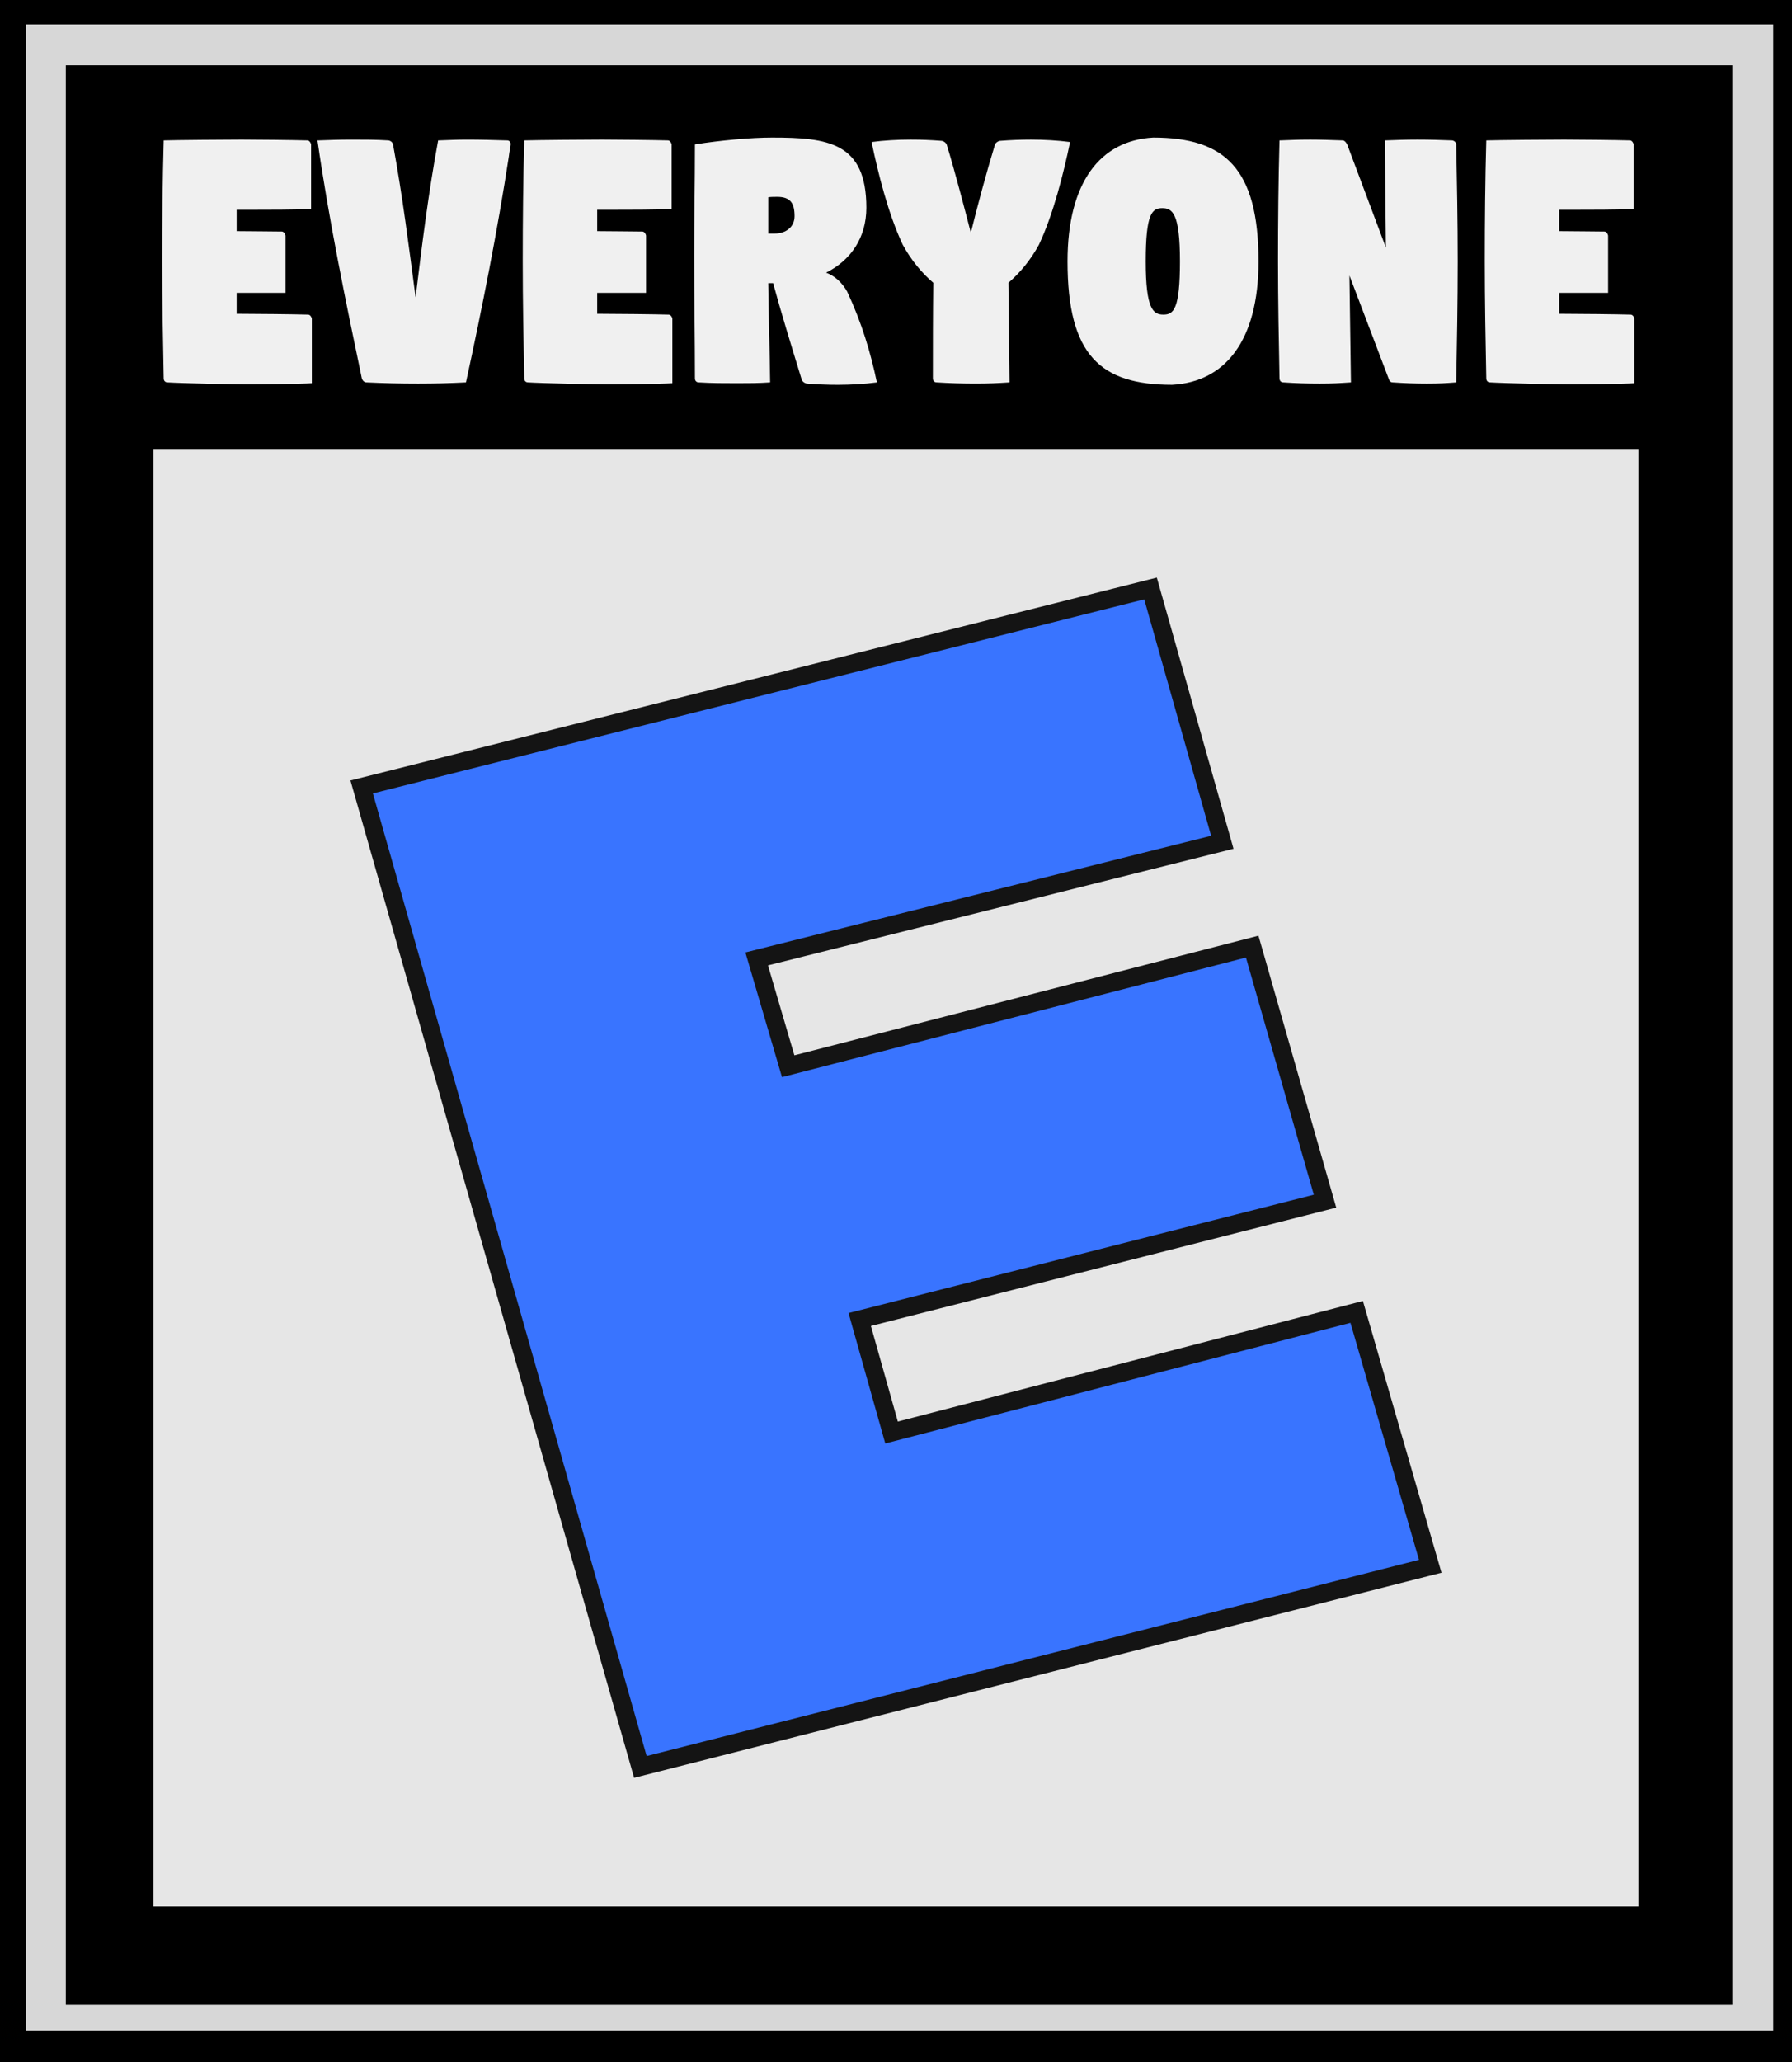
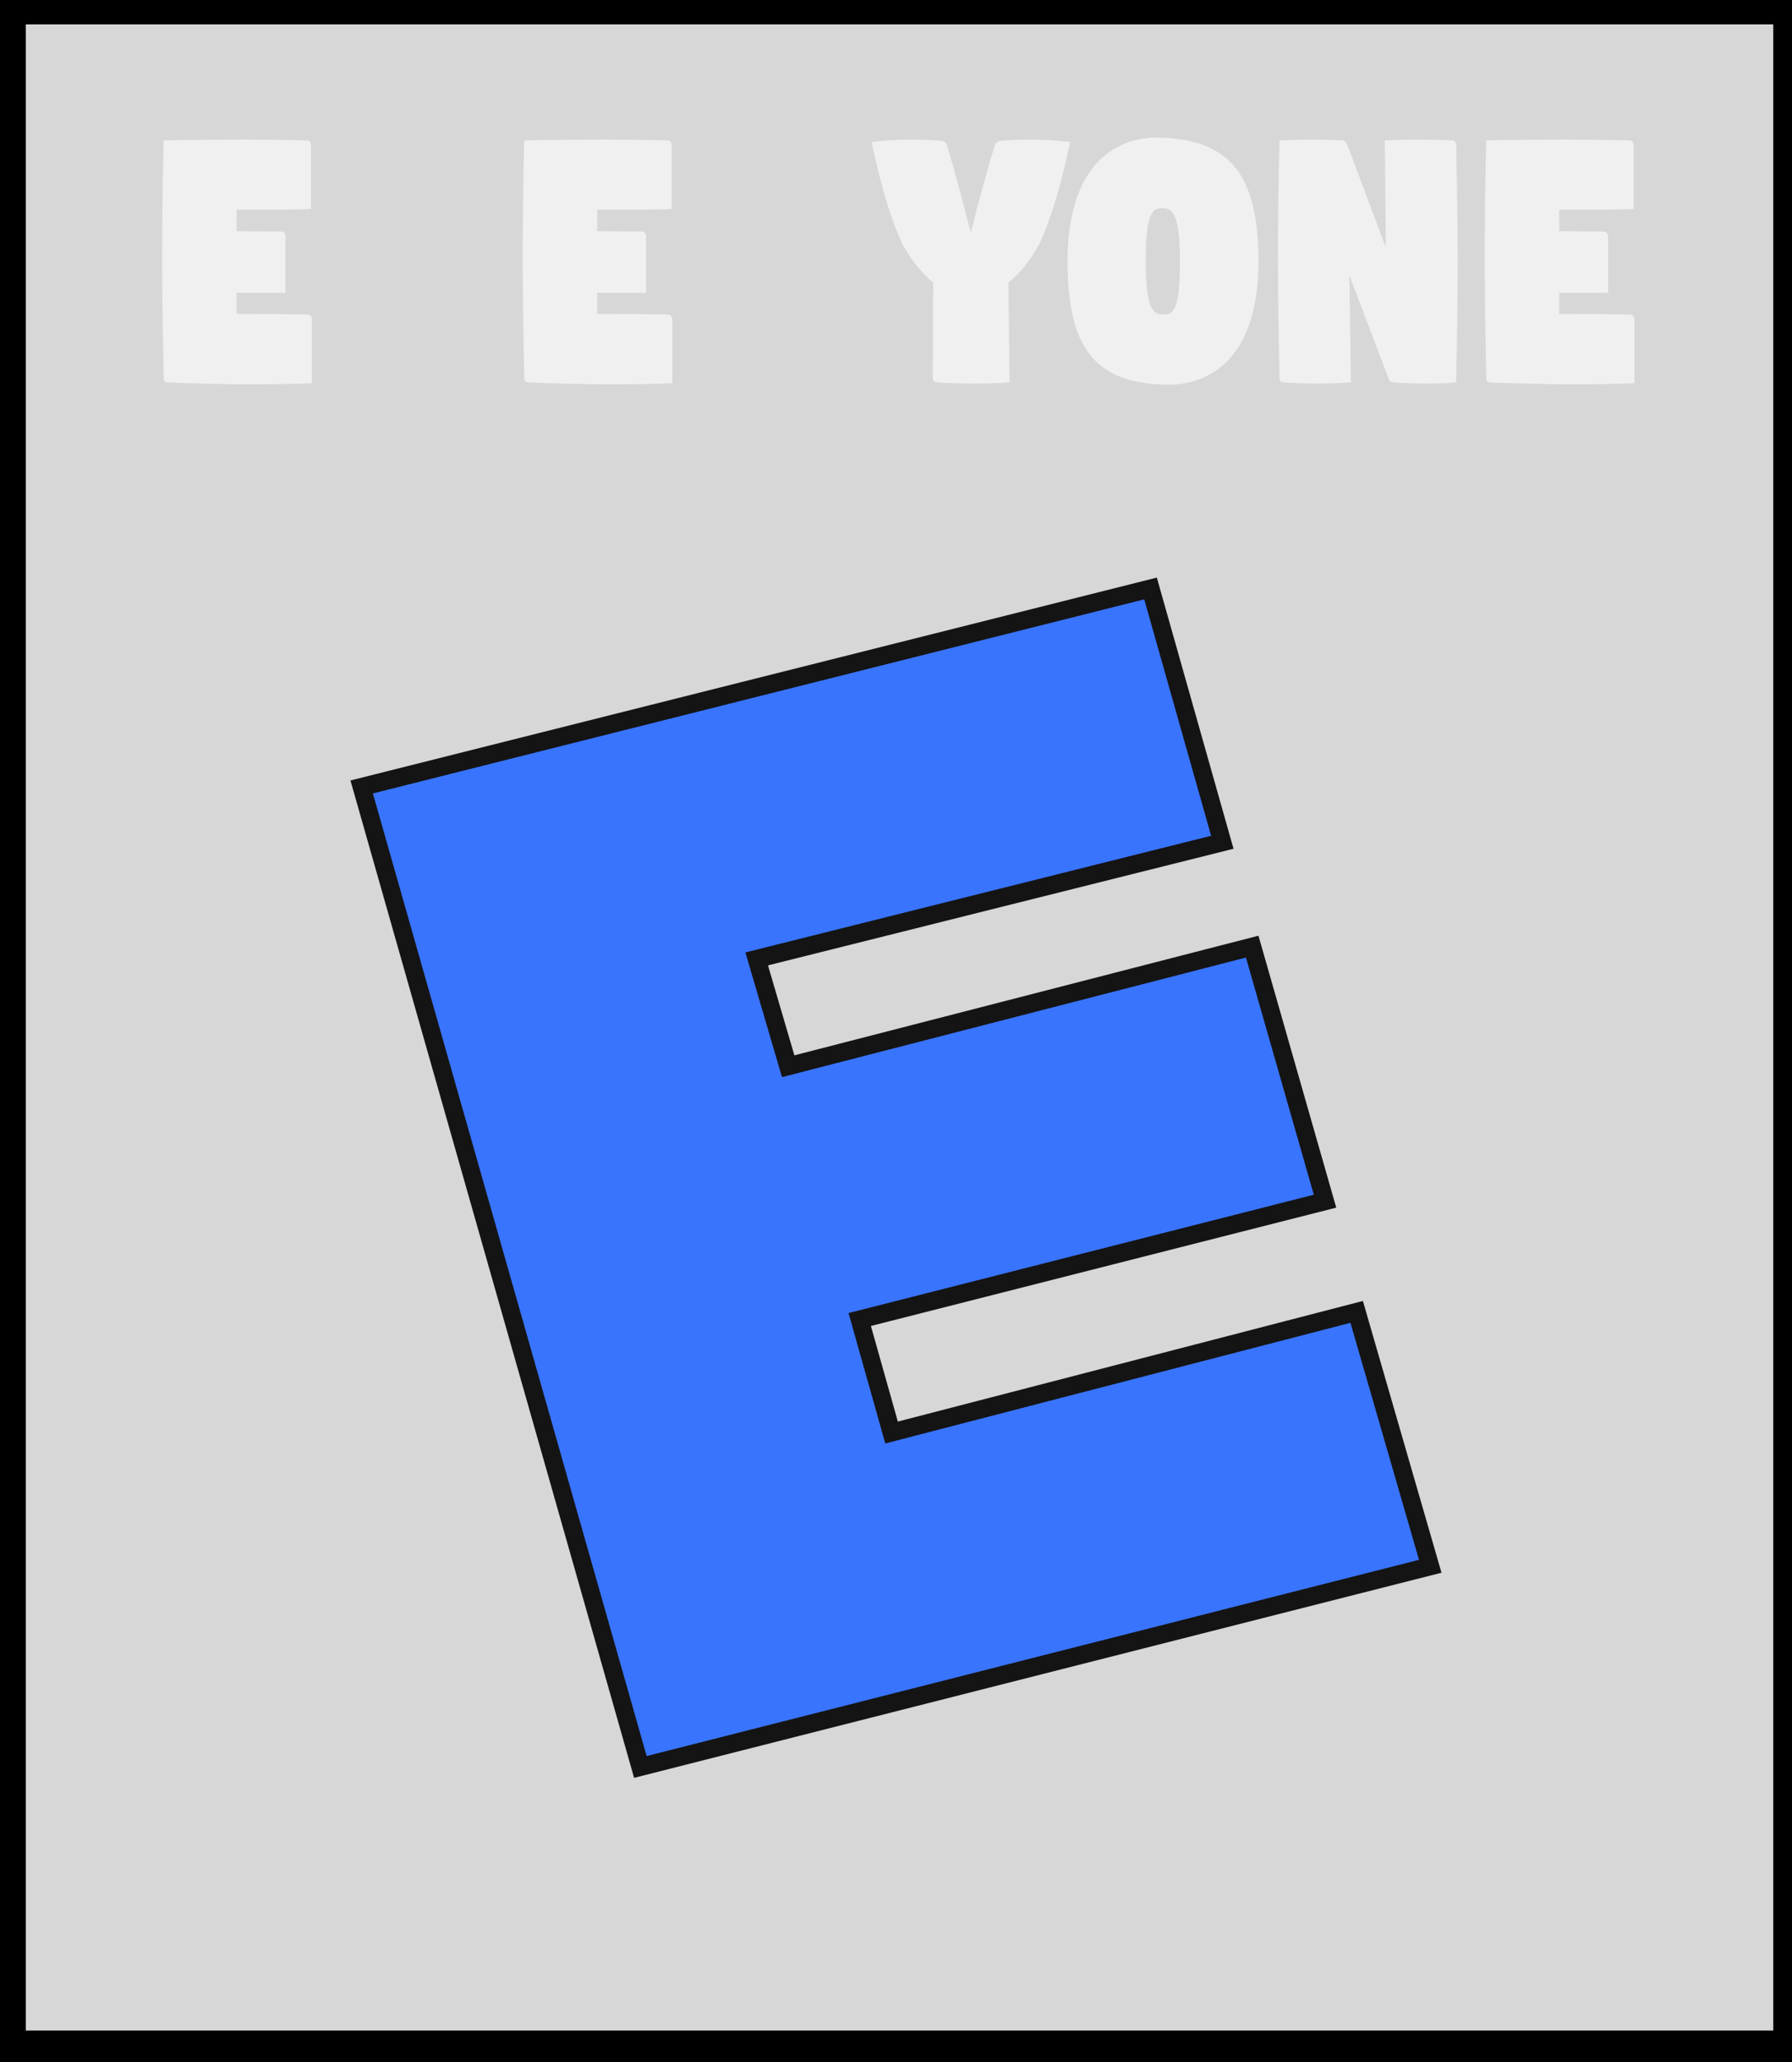
<svg xmlns="http://www.w3.org/2000/svg" xmlns:ns1="http://sodipodi.sourceforge.net/DTD/sodipodi-0.dtd" xmlns:ns2="http://www.inkscape.org/namespaces/inkscape" width="80" height="92" version="1.1" viewBox="0 0 21.167 24.342" id="svg90" ns1:docname="badge_kidgame.svg" ns2:version="0.92.5 (2060ec1f9f, 2020-04-08)">
  <defs id="defs94" />
  <ns1:namedview pagecolor="#ffffff" bordercolor="#666666" borderopacity="1" objecttolerance="10" gridtolerance="10" guidetolerance="10" ns2:pageopacity="0" ns2:pageshadow="2" ns2:window-width="3840" ns2:window-height="2065" id="namedview92" showgrid="false" fit-margin-top="0" fit-margin-left="0" fit-margin-right="0" fit-margin-bottom="0" ns2:zoom="9.0242459" ns2:cx="-20.683876" ns2:cy="60.045111" ns2:window-x="0" ns2:window-y="0" ns2:window-maximized="1" ns2:current-layer="svg90" units="px" />
  <rect style="opacity:1;fill:#000000;fill-opacity:1;stroke:none;stroke-width:0.516;stroke-linecap:round;stroke-linejoin:miter;stroke-miterlimit:0;stroke-dasharray:none;stroke-opacity:1;paint-order:stroke fill markers" id="rect5286" width="21.167" height="24.342" x="2.2368853e-07" y="-2.6645353e-15" />
  <g id="g16" transform="matrix(0.101,0,0,0.082,-4.237873e-4,0.05)" style="fill:#d7d7d7;fill-opacity:1">
    <rect x="3.026" y="2.903" width="204.36" height="288.81" id="rect14" style="fill:#d7d7d7;fill-opacity:1;stroke-width:0.265" />
  </g>
  <g id="g20" transform="matrix(0.101,0,0,0.082,-4.237873e-4,0.138)" style="fill:#000000;fill-opacity:1">
-     <rect x="7.701" y="7.717" width="194.9" height="279.22" id="rect18" style="stroke-width:0.265;fill:#000000;fill-opacity:1" />
-   </g>
-   <rect style="fill:#e6e6e6;fill-opacity:1;stroke-width:0.026" id="rect22" height="17.206" width="17.54" y="5.3" x="1.813" />
+     </g>
  <path style="fill:#3974ff;fill-opacity:1;stroke:#141414;stroke-width:0.213;stroke-miterlimit:4;stroke-dasharray:none;stroke-opacity:1" ns2:connector-curvature="0" id="path24" d="M 4.272,9.29 7.564,20.859 16.894,18.49 16.025,15.487 10.531,16.911 10.155,15.577 15.651,14.18 14.791,11.175 9.31,12.587 8.938,11.32 14.438,9.943 13.59,6.947 Z" />
  <g style="fill:#f0f0f0;fill-opacity:1;stroke-width:0.312" id="g74" aria-label="EVERYONE" transform="matrix(0.097,0,0,0.104,-4.2465753e-4,-1.9389228e-4)">
    <path ns2:connector-curvature="0" id="path58" d="m 19.756,29.672 c 0,4.578 0.092,8.973 0.183,13.277 0,0.275 0.183,0.458 0.458,0.458 1.511,0.092 8.149,0.229 9.706,0.229 1.511,0 6.409,-0.046 7.874,-0.137 v -3.342 -3.983 c -0.046,-0.229 -0.229,-0.458 -0.458,-0.458 -1.557,-0.046 -6.547,-0.092 -8.103,-0.092 h -0.595 v -2.381 h 5.952 v -3.022 -3.479 c -0.046,-0.229 -0.229,-0.458 -0.458,-0.458 -1.19,0 -3.663,-0.046 -5.494,-0.046 v -2.426 h 1.786 c 1.511,0 5.814,0 7.279,-0.092 v -3.342 -3.983 c -0.046,-0.229 -0.229,-0.458 -0.458,-0.458 -1.557,-0.046 -6.455,-0.092 -8.012,-0.092 -1.511,0 -8.057,0.046 -9.477,0.092 -0.137,4.578 -0.183,9.156 -0.183,13.734 z" style="fill:#f0f0f0;fill-opacity:1" />
-     <path ns2:connector-curvature="0" id="path60" d="m 38.663,15.938 c 1.373,8.927 3.434,18.267 5.402,27.011 0.092,0.275 0.32,0.458 0.549,0.458 2.106,0.092 4.166,0.137 6.318,0.137 2.014,0 3.891,-0.046 5.814,-0.137 1.969,-8.424 3.846,-17.259 5.219,-25.637 0.046,-0.458 0.229,-1.236 0.229,-1.419 0,-0.229 -0.183,-0.412 -0.412,-0.412 -1.557,-0.046 -3.296,-0.092 -4.853,-0.092 -1.328,0 -2.106,0.046 -3.571,0.092 -1.19,5.952 -1.969,11.903 -2.747,17.809 -0.824,-5.814 -1.602,-11.583 -2.747,-17.351 -0.046,-0.229 -0.275,-0.412 -0.549,-0.458 -1.557,-0.092 -2.93,-0.092 -4.487,-0.092 -1.511,0 -2.701,0.046 -4.166,0.092 z" style="fill:#f0f0f0;fill-opacity:1" />
+     <path ns2:connector-curvature="0" id="path60" d="m 38.663,15.938 z" style="fill:#f0f0f0;fill-opacity:1" />
    <path ns2:connector-curvature="0" id="path62" d="m 63.66,29.672 c 0,4.578 0.092,8.973 0.183,13.277 0,0.275 0.183,0.458 0.458,0.458 1.511,0.092 8.149,0.229 9.706,0.229 1.511,0 6.409,-0.046 7.874,-0.137 v -3.342 -3.983 c -0.046,-0.229 -0.229,-0.458 -0.458,-0.458 -1.557,-0.046 -6.547,-0.092 -8.103,-0.092 h -0.595 v -2.381 h 5.952 v -3.022 -3.479 c -0.046,-0.229 -0.229,-0.458 -0.458,-0.458 -1.19,0 -3.663,-0.046 -5.494,-0.046 v -2.426 h 1.786 c 1.511,0 5.814,0 7.279,-0.092 v -3.342 -3.983 c -0.046,-0.229 -0.229,-0.458 -0.458,-0.458 -1.557,-0.046 -6.455,-0.092 -8.012,-0.092 -1.511,0 -8.057,0.046 -9.477,0.092 -0.137,4.578 -0.183,9.156 -0.183,13.734 z" style="fill:#f0f0f0;fill-opacity:1" />
-     <path ns2:connector-curvature="0" id="path64" d="m 84.536,29.077 c 0,4.578 0.092,9.568 0.092,13.872 0,0.275 0.183,0.458 0.458,0.458 1.557,0.092 3.113,0.092 4.67,0.092 1.328,0 2.655,0 4.029,-0.092 -0.046,-3.571 -0.183,-7.508 -0.229,-11.262 h 0.595 c 0.916,3.159 2.197,7.05 3.479,10.942 0.092,0.275 0.458,0.458 0.687,0.458 1.236,0.092 2.472,0.137 3.708,0.137 1.602,0 3.25,-0.092 4.761,-0.275 -0.778,-3.434 -1.831,-6.73 -3.617,-10.301 -0.641,-1.053 -1.511,-1.786 -2.564,-2.152 3.022,-1.419 4.899,-3.983 4.899,-7.371 0,-7.417 -4.67,-7.966 -11.491,-7.966 -2.564,0 -6.364,0.32 -9.385,0.778 0,4.578 -0.092,8.103 -0.092,12.681 z m 9.019,-2.564 V 22.393 c 0.32,-0.046 0.733,-0.046 1.099,-0.046 1.648,0 2.106,0.778 2.106,2.197 0,1.19 -1.007,1.969 -2.426,1.969 z" style="fill:#f0f0f0;fill-opacity:1" />
    <path ns2:connector-curvature="0" id="path66" d="m 106.14,16.121 c 0.778,3.479 2.014,8.149 3.8,11.674 1.053,1.786 2.335,3.205 3.708,4.303 -0.046,3.708 -0.046,7.325 -0.046,10.85 0,0.275 0.183,0.458 0.458,0.458 1.511,0.092 3.205,0.137 4.761,0.137 1.511,0 2.655,-0.046 4.12,-0.137 -0.046,-3.754 -0.092,-7.508 -0.137,-11.308 1.373,-1.099 2.655,-2.518 3.708,-4.303 1.786,-3.525 3.022,-8.195 3.8,-11.674 -1.511,-0.183 -3.159,-0.275 -4.761,-0.275 -1.236,0 -2.472,0.046 -3.708,0.137 -0.229,0 -0.595,0.183 -0.687,0.458 -1.007,3.067 -2.106,6.867 -2.93,9.98 -0.87,-3.113 -1.923,-6.913 -2.93,-9.98 -0.092,-0.275 -0.458,-0.458 -0.687,-0.458 -1.236,-0.092 -2.472,-0.137 -3.708,-0.137 -1.648,0 -3.251,0.092 -4.761,0.275 z" style="fill:#f0f0f0;fill-opacity:1" />
    <path ns2:connector-curvature="0" id="path68" d="m 130,29.672 c 0,10.621 3.983,14.009 12.727,14.009 6.455,-0.32 10.53,-4.99 10.53,-14.009 0,-10.575 -4.12,-14.055 -12.819,-14.055 C 133.983,15.937 130,20.699 130,29.672 Z m 9.523,0 c 0,-5.448 0.778,-6.043 2.014,-6.043 1.236,0 2.152,0.595 2.152,6.043 0,5.448 -0.778,6.043 -2.014,6.043 -1.236,0 -2.152,-0.595 -2.152,-6.043 z" style="fill:#f0f0f0;fill-opacity:1" />
    <path ns2:connector-curvature="0" id="path70" d="m 155.63,29.672 c 0,4.578 0.092,8.973 0.183,13.277 0,0.275 0.183,0.458 0.458,0.458 1.465,0.092 2.884,0.137 4.441,0.137 1.511,0 2.335,-0.046 3.8,-0.137 l -0.183,-12.132 4.761,11.674 c 0.092,0.275 0.229,0.458 0.504,0.458 1.465,0.092 2.793,0.137 4.166,0.137 1.511,0 2.289,-0.046 3.571,-0.137 0.092,-4.578 0.183,-9.156 0.183,-13.734 0,-4.578 -0.092,-8.973 -0.183,-13.277 0,-0.229 -0.229,-0.412 -0.458,-0.458 -1.373,-0.046 -2.701,-0.092 -4.258,-0.092 -1.511,0 -2.564,0.046 -3.983,0.092 l 0.137,12.178 -4.715,-11.72 c -0.137,-0.229 -0.275,-0.412 -0.504,-0.458 -1.465,-0.046 -2.655,-0.092 -3.983,-0.092 -1.511,0 -2.335,0.046 -3.754,0.092 -0.137,4.578 -0.183,9.156 -0.183,13.734 z" style="fill:#f0f0f0;fill-opacity:1" />
    <path ns2:connector-curvature="0" id="path72" d="m 180.81,29.672 c 0,4.578 0.092,8.973 0.183,13.277 0,0.275 0.183,0.458 0.458,0.458 1.511,0.092 8.149,0.229 9.706,0.229 1.511,0 6.409,-0.046 7.874,-0.137 v -3.342 -3.983 c -0.046,-0.229 -0.229,-0.458 -0.458,-0.458 -1.557,-0.046 -6.547,-0.092 -8.103,-0.092 h -0.595 v -2.381 h 5.952 v -3.022 -3.479 c -0.046,-0.229 -0.229,-0.458 -0.458,-0.458 -1.19,0 -3.663,-0.046 -5.494,-0.046 v -2.426 h 1.786 c 1.511,0 5.814,0 7.279,-0.092 v -3.342 -3.983 c -0.046,-0.229 -0.229,-0.458 -0.458,-0.458 -1.557,-0.046 -6.455,-0.092 -8.012,-0.092 -1.511,0 -8.057,0.046 -9.477,0.092 -0.137,4.578 -0.183,9.156 -0.183,13.734 z" style="fill:#f0f0f0;fill-opacity:1" />
  </g>
</svg>